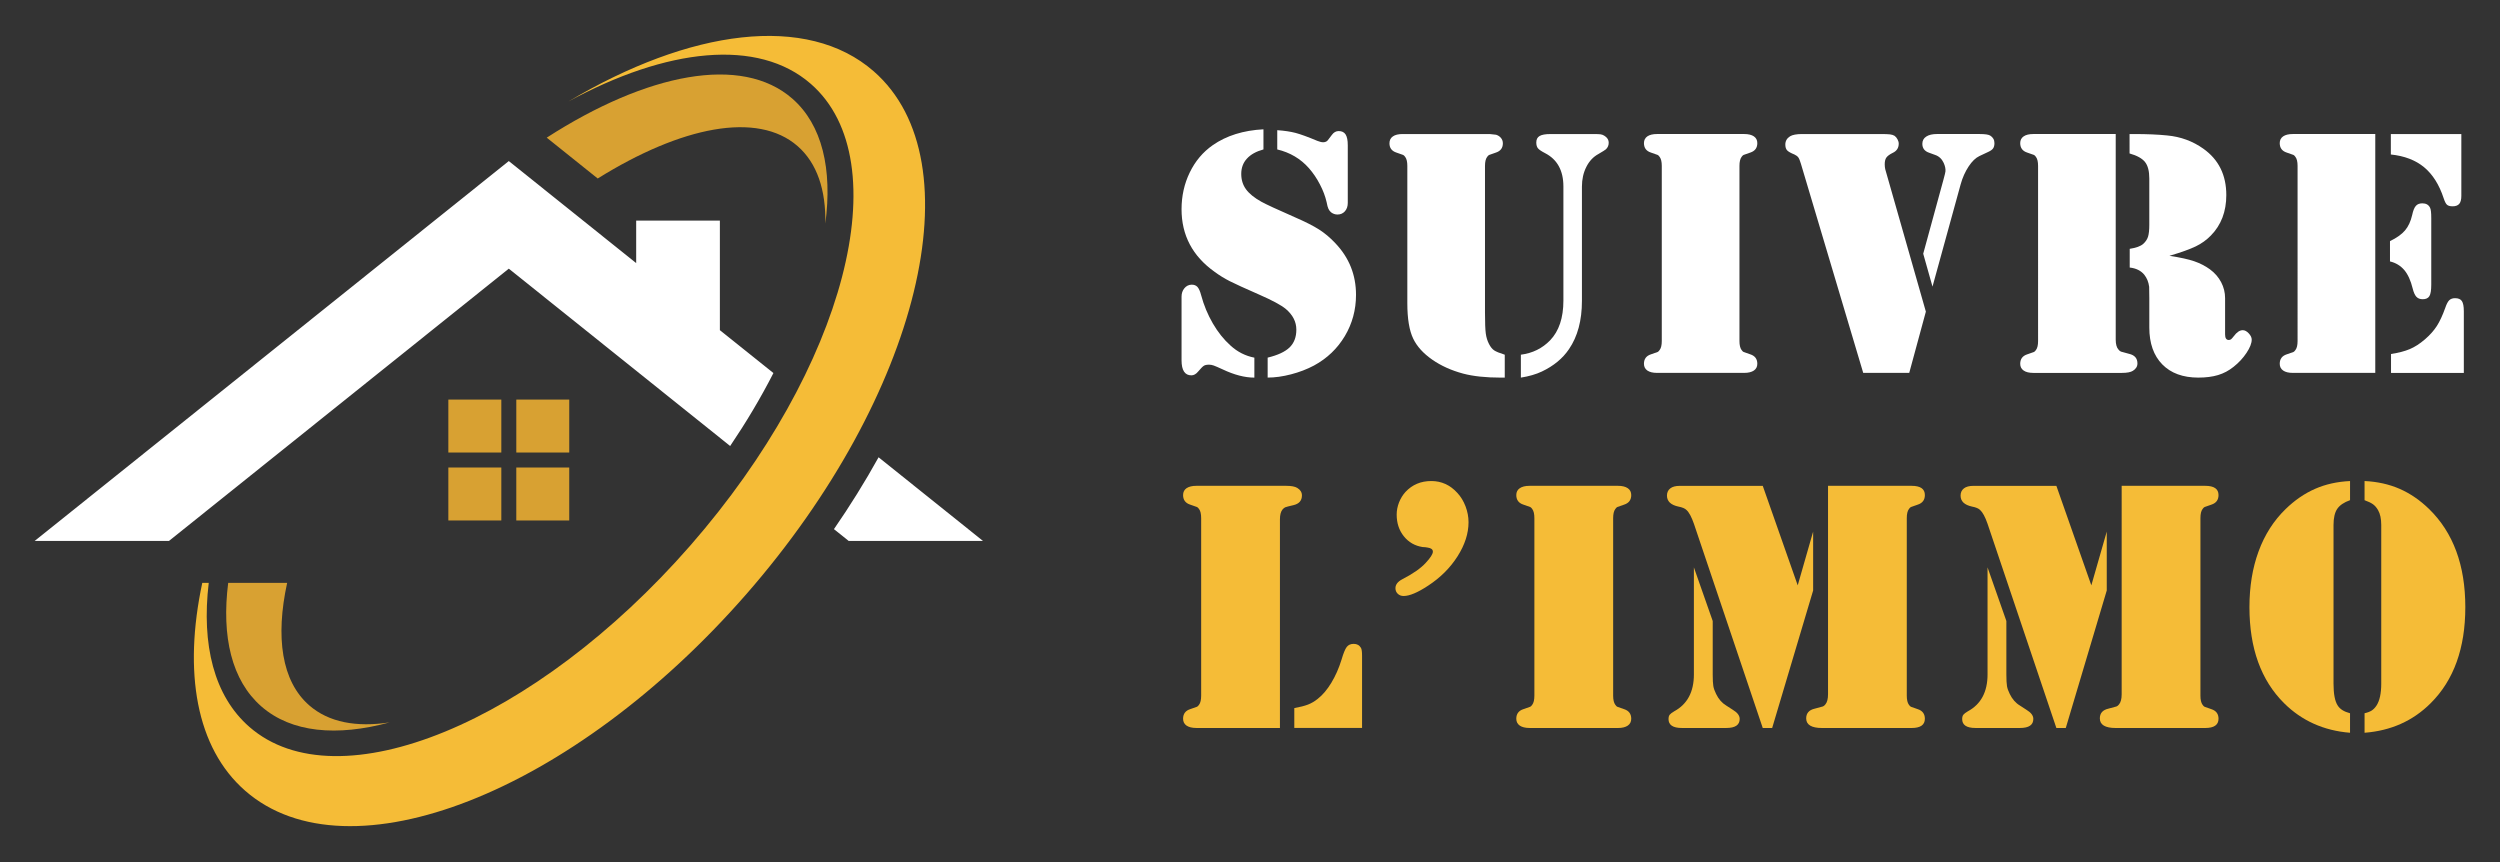
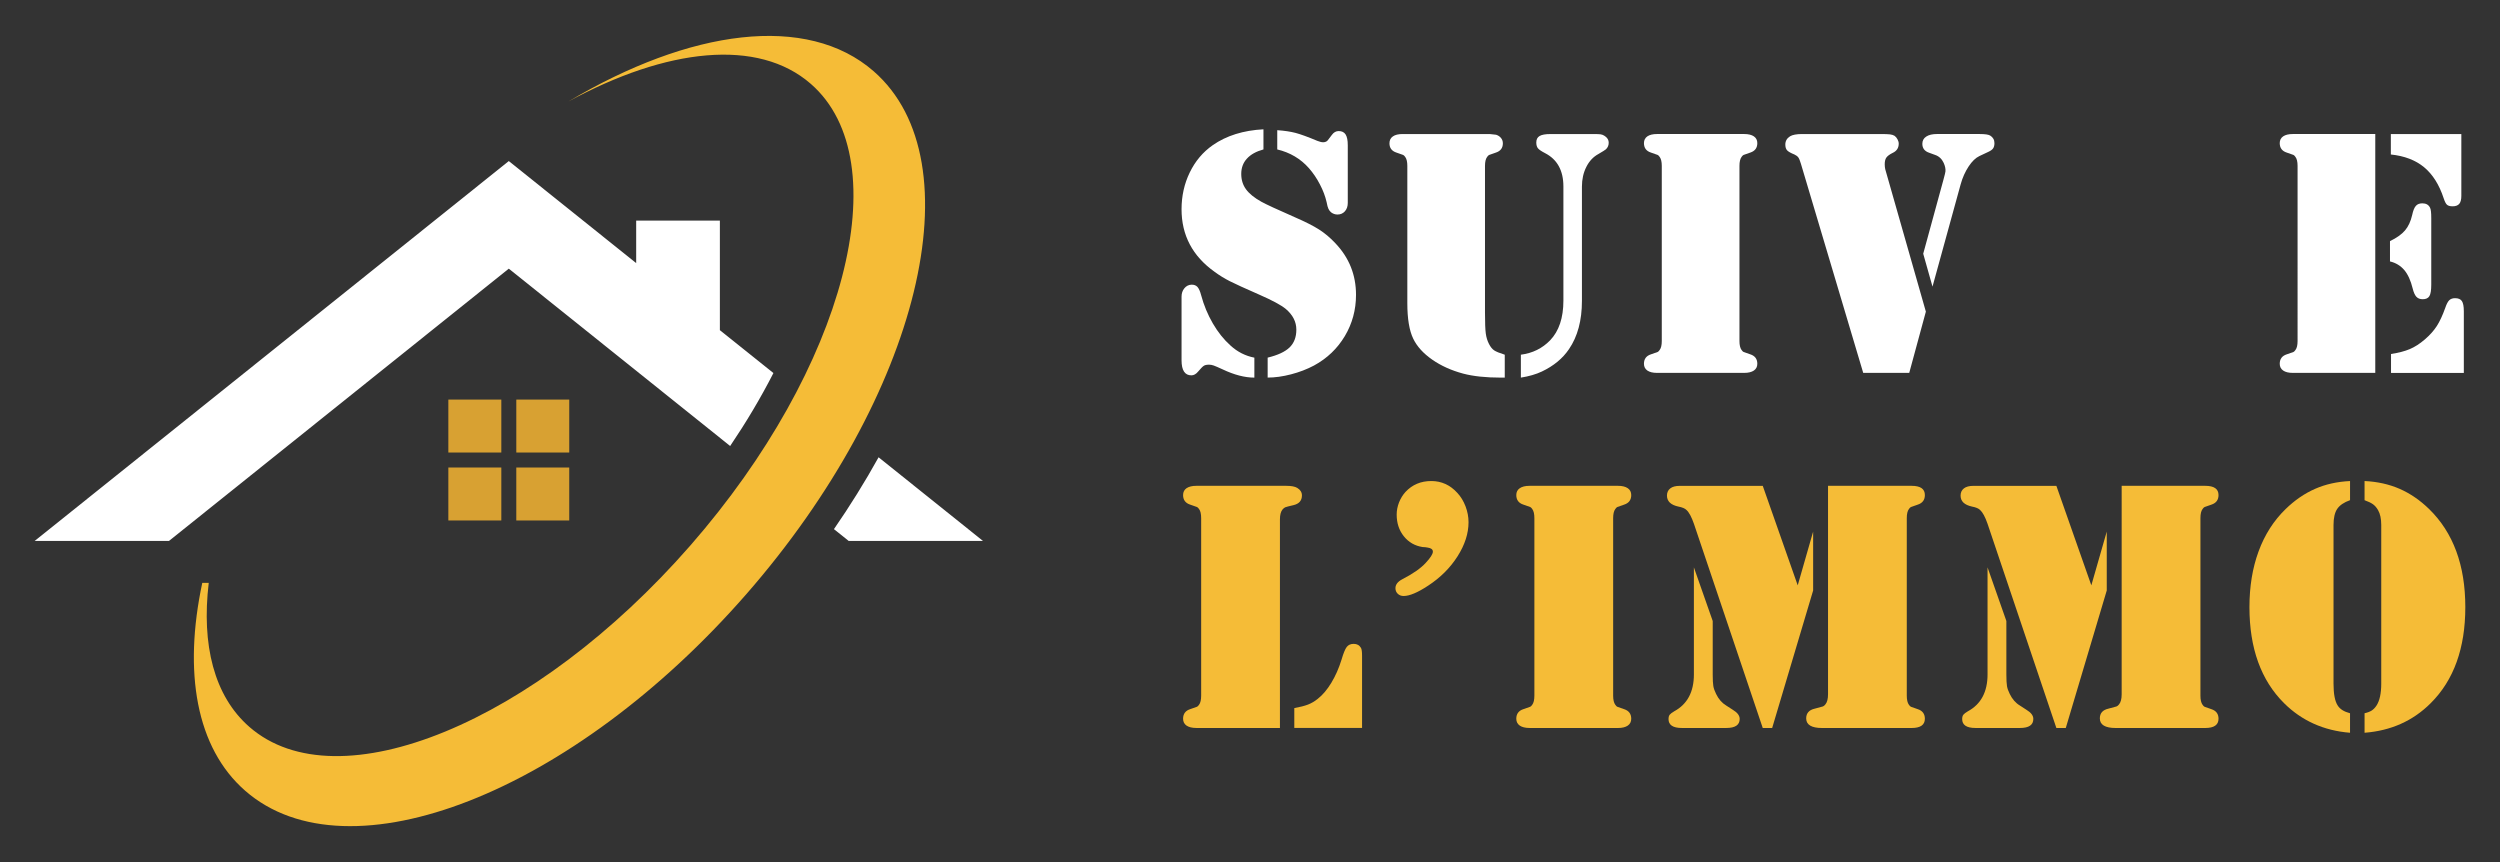
<svg xmlns="http://www.w3.org/2000/svg" version="1.1" id="Calque_1" x="0px" y="0px" width="174px" height="60px" viewBox="0 0 174 60" enable-background="new 0 0 174 60" xml:space="preserve">
  <rect x="0" y="0" width="174" height="60" fill="#333333" stroke="none" />
  <g>
    <g>
      <g>
        <path fill="#FFFFFF" d="M87.937,9v1.4c-0.504,0.138-0.888,0.351-1.15,0.639c-0.266,0.289-0.396,0.645-0.396,1.066     c0,0.406,0.108,0.761,0.328,1.065s0.576,0.595,1.071,0.871c0.341,0.187,1.112,0.544,2.314,1.071     c0.73,0.317,1.296,0.603,1.698,0.859s0.782,0.575,1.139,0.957c0.959,1.007,1.438,2.204,1.438,3.592     c0,1.047-0.261,2.006-0.779,2.874c-0.52,0.869-1.234,1.552-2.144,2.046c-0.487,0.259-1.021,0.464-1.603,0.615     c-0.578,0.15-1.121,0.225-1.624,0.225v-1.389c0.705-0.17,1.215-0.408,1.528-0.712c0.313-0.305,0.469-0.716,0.469-1.236     c0-0.543-0.244-1.022-0.731-1.437c-0.324-0.268-0.941-0.601-1.851-0.999c-1-0.438-1.682-0.75-2.053-0.938     c-0.369-0.187-0.724-0.405-1.063-0.657c-1.526-1.088-2.292-2.537-2.292-4.348c0-0.925,0.192-1.78,0.573-2.564     c0.38-0.783,0.912-1.415,1.596-1.894C85.355,9.443,86.531,9.074,87.937,9z M87.304,24.893v1.389     c-0.667,0-1.401-0.191-2.205-0.572c-0.301-0.139-0.509-0.228-0.619-0.268c-0.114-0.041-0.226-0.061-0.33-0.061     c-0.161,0-0.284,0.026-0.365,0.079c-0.082,0.052-0.213,0.185-0.391,0.396c-0.146,0.179-0.303,0.268-0.474,0.268     c-0.454,0-0.684-0.349-0.684-1.048v-4.433c0-0.227,0.066-0.42,0.196-0.579c0.13-0.158,0.291-0.241,0.487-0.25     c0.177-0.007,0.316,0.043,0.42,0.152c0.101,0.11,0.188,0.303,0.26,0.579c0.188,0.699,0.458,1.352,0.812,1.961     c0.353,0.609,0.765,1.125,1.235,1.546C86.126,24.491,86.678,24.771,87.304,24.893z M88.897,10.401v-1.34     c0.487,0.033,0.91,0.096,1.268,0.188c0.357,0.094,0.864,0.279,1.522,0.555c0.162,0.065,0.297,0.097,0.402,0.097     c0.152,0,0.268-0.053,0.341-0.159l0.269-0.353c0.129-0.178,0.287-0.267,0.476-0.267c0.217,0,0.379,0.079,0.48,0.237     c0.1,0.158,0.15,0.407,0.15,0.749v4.019c0,0.235-0.067,0.428-0.199,0.579c-0.135,0.15-0.308,0.225-0.518,0.225     c-0.163,0-0.314-0.052-0.45-0.158c-0.074-0.064-0.133-0.144-0.178-0.237c-0.045-0.093-0.088-0.25-0.128-0.469     c-0.091-0.397-0.243-0.808-0.464-1.229c-0.217-0.423-0.475-0.8-0.766-1.133C90.518,11.046,89.785,10.612,88.897,10.401z" />
        <path fill="#FFFFFF" d="M97.95,21.094v-9.548c0-0.284-0.049-0.491-0.146-0.621c-0.051-0.073-0.098-0.119-0.143-0.14     c-0.044-0.021-0.199-0.075-0.468-0.165c-0.324-0.105-0.487-0.321-0.487-0.646c0-0.211,0.08-0.372,0.239-0.481     c0.156-0.109,0.382-0.164,0.674-0.164h0.318h5.43h0.318l0.438,0.048c0.138,0.041,0.251,0.114,0.341,0.22s0.135,0.231,0.135,0.377     c0,0.325-0.163,0.541-0.487,0.646c-0.27,0.089-0.426,0.144-0.469,0.165c-0.044,0.021-0.092,0.066-0.142,0.14     c-0.097,0.13-0.146,0.337-0.146,0.621v10.218c0,0.69,0.018,1.171,0.055,1.443c0.036,0.272,0.112,0.518,0.226,0.737     c0.104,0.203,0.223,0.349,0.353,0.438c0.132,0.09,0.378,0.191,0.742,0.305v1.595h-0.267c-1.056,0-1.932-0.094-2.631-0.28     c-0.819-0.22-1.538-0.544-2.155-0.974c-0.618-0.431-1.055-0.914-1.315-1.45C98.086,23.009,97.95,22.182,97.95,21.094z      M105.853,26.282v-1.595c0.813-0.105,1.491-0.439,2.034-0.999c0.616-0.641,0.926-1.563,0.926-2.765v-7.94     c0-1.112-0.426-1.888-1.278-2.325c-0.252-0.131-0.417-0.242-0.493-0.336c-0.077-0.092-0.116-0.229-0.116-0.407     c0-0.211,0.078-0.361,0.231-0.45c0.154-0.09,0.404-0.135,0.755-0.135h2.983c0.252,0,0.421,0.006,0.505,0.019     c0.085,0.012,0.169,0.042,0.25,0.091c0.21,0.122,0.316,0.288,0.316,0.5c0,0.178-0.065,0.329-0.193,0.451     c-0.041,0.04-0.216,0.15-0.523,0.329c-0.358,0.195-0.639,0.493-0.84,0.895c-0.204,0.402-0.307,0.859-0.307,1.37v7.953     c0,1.364-0.3,2.484-0.9,3.361c-0.438,0.65-1.068,1.169-1.888,1.559C106.909,26.05,106.422,26.192,105.853,26.282z" />
        <path fill="#FFFFFF" d="M121.08,25.953h-5.432h-0.316c-0.294,0-0.519-0.055-0.678-0.165c-0.155-0.11-0.235-0.266-0.235-0.469     c0-0.333,0.161-0.552,0.487-0.657c0.267-0.09,0.424-0.144,0.468-0.165c0.045-0.02,0.09-0.067,0.139-0.14     c0.099-0.129,0.147-0.337,0.147-0.621V11.545c0-0.284-0.049-0.491-0.147-0.621c-0.049-0.073-0.094-0.119-0.139-0.14     c-0.044-0.021-0.201-0.075-0.468-0.165c-0.326-0.105-0.487-0.325-0.487-0.658c0-0.203,0.08-0.36,0.235-0.469     c0.159-0.109,0.384-0.164,0.678-0.164h0.316h5.432h0.315c0.291,0,0.518,0.055,0.677,0.164c0.157,0.109,0.237,0.266,0.237,0.469     c0,0.333-0.163,0.552-0.487,0.658c-0.268,0.089-0.425,0.144-0.47,0.165c-0.044,0.021-0.092,0.066-0.141,0.14     c-0.095,0.13-0.145,0.337-0.145,0.621v12.191c0,0.284,0.05,0.491,0.145,0.621c0.049,0.073,0.097,0.12,0.141,0.14     c0.045,0.021,0.202,0.075,0.47,0.165c0.324,0.105,0.487,0.325,0.487,0.657c0,0.204-0.08,0.359-0.237,0.469     c-0.159,0.109-0.386,0.165-0.677,0.165H121.08z" />
        <path fill="#FFFFFF" d="M134.04,21.69l-1.157,4.263h-3.203l-4.336-14.554c-0.065-0.22-0.126-0.367-0.183-0.445     c-0.058-0.077-0.147-0.144-0.268-0.201c-0.261-0.105-0.43-0.202-0.511-0.292c-0.082-0.089-0.123-0.224-0.123-0.401     c0-0.244,0.11-0.435,0.328-0.573c0.171-0.104,0.451-0.158,0.842-0.158h5.418c0.344,0,0.574,0.008,0.7,0.024     c0.127,0.017,0.229,0.049,0.312,0.098c0.081,0.057,0.151,0.138,0.207,0.244c0.057,0.105,0.086,0.207,0.086,0.304     c0,0.3-0.142,0.516-0.428,0.646c-0.21,0.105-0.354,0.213-0.433,0.323c-0.078,0.109-0.114,0.266-0.114,0.468     c0,0.13,0.014,0.244,0.036,0.341L134.04,21.69z M134.502,19.949l-0.646-2.29l1.401-5.126c0.089-0.325,0.138-0.524,0.146-0.597     c0.018-0.179-0.024-0.378-0.122-0.597c-0.131-0.284-0.333-0.471-0.61-0.561l-0.4-0.146c-0.316-0.106-0.476-0.313-0.476-0.622     c0-0.219,0.09-0.388,0.271-0.505c0.177-0.118,0.425-0.177,0.741-0.177h2.983c0.374,0,0.615,0.037,0.73,0.109     c0.195,0.122,0.293,0.297,0.293,0.524c0,0.154-0.03,0.275-0.092,0.365c-0.061,0.089-0.173,0.17-0.334,0.244l-0.621,0.292     c-0.261,0.122-0.511,0.363-0.751,0.725c-0.237,0.361-0.424,0.773-0.552,1.236L134.502,19.949z" />
-         <path fill="#FFFFFF" d="M147.254,9.329v14.31c0,0.316,0.063,0.544,0.185,0.682c0.064,0.081,0.126,0.133,0.183,0.152     c0.057,0.021,0.243,0.071,0.56,0.153c0.39,0.089,0.584,0.313,0.584,0.67c0,0.211-0.105,0.381-0.316,0.512     c-0.153,0.097-0.409,0.146-0.767,0.146h-0.414h-5.431h-0.318c-0.291,0-0.518-0.055-0.675-0.165     c-0.158-0.11-0.238-0.266-0.238-0.469c0-0.333,0.163-0.552,0.486-0.657c0.271-0.09,0.425-0.144,0.47-0.165     c0.044-0.02,0.092-0.067,0.141-0.14c0.098-0.129,0.146-0.337,0.146-0.621V11.545c0-0.284-0.049-0.491-0.146-0.621     c-0.049-0.073-0.097-0.119-0.141-0.14c-0.045-0.021-0.199-0.075-0.47-0.165c-0.323-0.105-0.486-0.325-0.486-0.658     c0-0.203,0.08-0.36,0.238-0.469c0.157-0.109,0.384-0.164,0.675-0.164h0.318H147.254z M150.992,17.805     c0.749,0.114,1.324,0.24,1.725,0.378c0.402,0.138,0.766,0.324,1.092,0.56c0.34,0.251,0.601,0.552,0.784,0.901     s0.273,0.719,0.273,1.108v2.521c0,0.26,0.086,0.39,0.257,0.39c0.065,0,0.12-0.019,0.165-0.055     c0.043-0.036,0.105-0.107,0.188-0.213c0.204-0.276,0.41-0.414,0.621-0.414c0.14,0,0.276,0.073,0.414,0.219     c0.139,0.147,0.208,0.293,0.208,0.438c0,0.251-0.12,0.559-0.36,0.92c-0.239,0.361-0.538,0.684-0.896,0.968     c-0.332,0.268-0.693,0.46-1.084,0.578c-0.39,0.118-0.849,0.177-1.377,0.177c-1.069,0-1.906-0.306-2.507-0.919     c-0.6-0.613-0.903-1.468-0.903-2.564v-2.046c0-0.455-0.003-0.719-0.011-0.792c-0.041-0.324-0.153-0.604-0.34-0.84     c-0.235-0.284-0.573-0.451-1.013-0.499v-1.303c0.439-0.065,0.752-0.179,0.938-0.341c0.163-0.146,0.275-0.312,0.336-0.499     c0.059-0.187,0.089-0.463,0.089-0.829v-3.227c0-0.511-0.097-0.893-0.297-1.145s-0.559-0.451-1.077-0.597V9.329h0.317     c0.899,0,1.667,0.033,2.301,0.098c0.941,0.089,1.782,0.397,2.521,0.925c1.063,0.755,1.595,1.831,1.595,3.227     c0,1.145-0.357,2.083-1.073,2.813c-0.3,0.309-0.649,0.561-1.051,0.755C152.424,17.343,151.814,17.561,150.992,17.805z" />
        <path fill="#FFFFFF" d="M165.319,9.329v16.624h-5.421h-0.315c-0.293,0-0.518-0.055-0.677-0.165     c-0.157-0.11-0.236-0.266-0.236-0.469c0-0.333,0.16-0.552,0.486-0.657c0.268-0.09,0.425-0.144,0.47-0.165     c0.044-0.02,0.089-0.067,0.139-0.14c0.098-0.129,0.146-0.337,0.146-0.621V11.545c0-0.284-0.049-0.491-0.146-0.621     c-0.05-0.073-0.095-0.119-0.139-0.14c-0.045-0.021-0.202-0.075-0.47-0.165c-0.326-0.105-0.486-0.325-0.486-0.658     c0-0.203,0.079-0.36,0.236-0.469c0.159-0.109,0.384-0.164,0.677-0.164h0.315H165.319z M166.343,18.195v-1.412     c0.47-0.228,0.818-0.476,1.045-0.744c0.229-0.268,0.396-0.625,0.499-1.071c0.066-0.309,0.151-0.521,0.258-0.64     c0.105-0.118,0.255-0.176,0.449-0.176c0.26,0,0.438,0.102,0.537,0.304c0.058,0.106,0.085,0.345,0.085,0.719v4.64     c0,0.382-0.042,0.646-0.128,0.792c-0.086,0.146-0.242,0.219-0.469,0.219c-0.188,0-0.332-0.057-0.439-0.171     c-0.104-0.114-0.19-0.304-0.256-0.572c-0.136-0.56-0.334-0.991-0.589-1.291C167.078,18.492,166.747,18.292,166.343,18.195z      M166.403,9.329h4.906v4.312c0,0.252-0.05,0.434-0.145,0.547c-0.099,0.115-0.253,0.171-0.462,0.171     c-0.18,0-0.312-0.036-0.393-0.11c-0.08-0.073-0.156-0.223-0.23-0.451c-0.31-0.941-0.762-1.66-1.357-2.155     c-0.597-0.495-1.37-0.792-2.319-0.89V9.329z M166.415,25.953v-1.316c0.526-0.081,0.963-0.194,1.309-0.341     c0.346-0.146,0.691-0.369,1.042-0.67c0.349-0.299,0.626-0.61,0.834-0.931c0.206-0.32,0.404-0.745,0.591-1.272     c0.088-0.26,0.182-0.437,0.279-0.53c0.098-0.093,0.233-0.14,0.402-0.14c0.228,0,0.384,0.067,0.475,0.201     c0.089,0.134,0.135,0.367,0.135,0.7v4.3H166.415z" />
      </g>
      <g>
        <g>
          <path fill="#F5BC37" d="M89.084,50.667h-5.495h-0.321c-0.296,0-0.524-0.056-0.687-0.167c-0.158-0.111-0.238-0.27-0.238-0.476      c0-0.337,0.164-0.56,0.493-0.667c0.271-0.09,0.43-0.146,0.475-0.167s0.092-0.068,0.144-0.142      c0.098-0.132,0.146-0.342,0.146-0.63V36.06c0-0.288-0.049-0.498-0.146-0.629c-0.052-0.075-0.099-0.122-0.144-0.142      s-0.204-0.077-0.475-0.167c-0.329-0.107-0.493-0.329-0.493-0.667c0-0.206,0.08-0.365,0.238-0.475      c0.162-0.111,0.391-0.167,0.687-0.167h0.321h5.507h0.419c0.362,0,0.622,0.049,0.778,0.148c0.215,0.132,0.321,0.305,0.321,0.519      c0,0.362-0.198,0.589-0.593,0.679c-0.32,0.074-0.511,0.124-0.567,0.148c-0.059,0.024-0.12,0.074-0.186,0.148      c-0.124,0.148-0.185,0.378-0.185,0.691V50.667z M90.083,50.667v-1.383c0.403-0.074,0.723-0.157,0.957-0.247      c0.234-0.091,0.459-0.223,0.673-0.396c0.346-0.271,0.663-0.646,0.951-1.124s0.522-1.008,0.703-1.593      c0.133-0.453,0.254-0.751,0.365-0.895c0.11-0.144,0.272-0.216,0.487-0.216c0.23,0,0.398,0.095,0.507,0.284      c0.049,0.091,0.073,0.271,0.073,0.543v5.025H90.083z" />
          <path fill="#F5BC37" d="M99.618,33.48c0.707,0,1.313,0.275,1.814,0.827c0.239,0.254,0.427,0.566,0.569,0.932      c0.139,0.367,0.209,0.734,0.209,1.105c0,0.782-0.255,1.575-0.766,2.377c-0.51,0.803-1.194,1.484-2.05,2.044      c-0.724,0.477-1.292,0.716-1.703,0.716c-0.165,0-0.302-0.052-0.408-0.155c-0.107-0.103-0.16-0.232-0.16-0.388      c0-0.248,0.156-0.453,0.468-0.618c0.751-0.386,1.298-0.769,1.643-1.148c0.329-0.354,0.494-0.613,0.494-0.778      c0-0.156-0.123-0.251-0.371-0.284l-0.158-0.024l-0.187-0.012c-0.535-0.083-0.97-0.332-1.303-0.747      c-0.334-0.415-0.5-0.92-0.5-1.513c0-0.288,0.057-0.571,0.166-0.851c0.112-0.28,0.263-0.523,0.451-0.729      C98.298,33.731,98.893,33.48,99.618,33.48z" />
          <path fill="#F5BC37" d="M112.288,50.667h-5.507h-0.321c-0.297,0-0.524-0.056-0.686-0.167c-0.159-0.111-0.24-0.27-0.24-0.476      c0-0.337,0.165-0.56,0.494-0.667c0.271-0.09,0.43-0.146,0.476-0.167c0.044-0.021,0.092-0.068,0.142-0.142      c0.099-0.132,0.147-0.342,0.147-0.63V36.06c0-0.288-0.049-0.498-0.147-0.629c-0.05-0.075-0.098-0.122-0.142-0.142      c-0.046-0.021-0.204-0.077-0.476-0.167c-0.329-0.107-0.494-0.329-0.494-0.667c0-0.206,0.081-0.365,0.24-0.475      c0.161-0.111,0.389-0.167,0.686-0.167h0.321h5.507h0.322c0.295,0,0.522,0.056,0.684,0.167c0.16,0.11,0.24,0.27,0.24,0.475      c0,0.338-0.164,0.56-0.493,0.667c-0.271,0.09-0.429,0.146-0.476,0.167c-0.045,0.021-0.093,0.067-0.142,0.142      c-0.098,0.131-0.148,0.341-0.148,0.629v12.36c0,0.288,0.051,0.498,0.148,0.63c0.049,0.074,0.097,0.122,0.142,0.142      c0.047,0.021,0.204,0.076,0.476,0.167c0.329,0.107,0.493,0.33,0.493,0.667c0,0.206-0.08,0.364-0.24,0.476      c-0.161,0.111-0.389,0.167-0.684,0.167H112.288z" />
          <path fill="#F5BC37" d="M122.687,33.813l2.434,6.927l1.073-3.741v4.099l-2.852,9.57h-0.655l-4.79-14.211      c-0.166-0.478-0.338-0.799-0.519-0.963c-0.107-0.107-0.291-0.185-0.556-0.235c-0.535-0.114-0.802-0.37-0.802-0.765      c0-0.213,0.075-0.381,0.228-0.5c0.152-0.12,0.372-0.179,0.66-0.179H122.687z M117.896,39.493l1.309,3.729v3.716      c0,0.379,0.015,0.65,0.043,0.815c0.029,0.165,0.093,0.346,0.191,0.543c0.173,0.363,0.412,0.634,0.715,0.815l0.458,0.296      c0.313,0.19,0.47,0.399,0.47,0.63c0,0.42-0.309,0.63-0.928,0.63h-3.098c-0.617,0-0.927-0.206-0.927-0.617      c0-0.133,0.027-0.233,0.08-0.303c0.056-0.07,0.159-0.149,0.316-0.241c0.913-0.494,1.37-1.35,1.37-2.568V39.493z M127.23,33.813      h5.482h0.334c0.617,0,0.925,0.214,0.925,0.642c0,0.338-0.165,0.56-0.494,0.667c-0.271,0.09-0.429,0.146-0.474,0.167      s-0.095,0.067-0.144,0.142c-0.098,0.131-0.147,0.341-0.147,0.629v12.36c0,0.288,0.05,0.498,0.147,0.63      c0.049,0.074,0.099,0.122,0.144,0.142s0.203,0.076,0.474,0.167c0.329,0.107,0.494,0.33,0.494,0.667      c0,0.428-0.308,0.643-0.925,0.643h-0.334h-5.494h-0.408c-0.362,0-0.636-0.056-0.821-0.167c-0.185-0.111-0.278-0.278-0.278-0.5      c0-0.362,0.198-0.588,0.594-0.679c0.321-0.082,0.51-0.133,0.568-0.154c0.058-0.02,0.114-0.068,0.174-0.142      c0.123-0.148,0.184-0.383,0.184-0.704V33.813z" />
          <path fill="#F5BC37" d="M143.123,33.813l2.434,6.927l1.073-3.741v4.099l-2.852,9.57h-0.655l-4.789-14.211      c-0.165-0.478-0.339-0.799-0.519-0.963c-0.108-0.107-0.292-0.185-0.556-0.235c-0.536-0.114-0.803-0.37-0.803-0.765      c0-0.213,0.076-0.381,0.229-0.5c0.151-0.12,0.372-0.179,0.66-0.179H143.123z M138.334,39.493l1.309,3.729v3.716      c0,0.379,0.015,0.65,0.043,0.815c0.028,0.165,0.094,0.346,0.191,0.543c0.174,0.363,0.411,0.634,0.716,0.815l0.456,0.296      c0.314,0.19,0.47,0.399,0.47,0.63c0,0.42-0.309,0.63-0.926,0.63h-3.1c-0.617,0-0.926-0.206-0.926-0.617      c0-0.133,0.026-0.233,0.081-0.303c0.054-0.07,0.157-0.149,0.314-0.241c0.914-0.494,1.371-1.35,1.371-2.568V39.493z       M147.667,33.813h5.483h0.333c0.617,0,0.926,0.214,0.926,0.642c0,0.338-0.165,0.56-0.494,0.667      c-0.271,0.09-0.43,0.146-0.475,0.167s-0.093,0.067-0.143,0.142c-0.099,0.131-0.147,0.341-0.147,0.629v12.36      c0,0.288,0.049,0.498,0.147,0.63c0.05,0.074,0.098,0.122,0.143,0.142s0.203,0.076,0.475,0.167      c0.329,0.107,0.494,0.33,0.494,0.667c0,0.428-0.309,0.643-0.926,0.643h-0.333h-5.495h-0.408c-0.362,0-0.635-0.056-0.821-0.167      c-0.183-0.111-0.277-0.278-0.277-0.5c0-0.362,0.197-0.588,0.594-0.679c0.321-0.082,0.509-0.133,0.568-0.154      c0.057-0.02,0.113-0.068,0.173-0.142c0.123-0.148,0.184-0.383,0.184-0.704V33.813z" />
          <path fill="#F5BC37" d="M163.562,34.813c-0.42,0.148-0.717,0.35-0.891,0.605c-0.172,0.255-0.258,0.63-0.258,1.124v11.038      c0,0.724,0.098,1.234,0.296,1.531c0.156,0.247,0.44,0.424,0.853,0.531V51c-1.827-0.148-3.359-0.835-4.594-2.062      c-1.604-1.597-2.407-3.823-2.407-6.68c0-1.433,0.211-2.727,0.636-3.883c0.424-1.156,1.052-2.138,1.882-2.944      c0.634-0.618,1.318-1.086,2.051-1.408c0.731-0.32,1.542-0.501,2.433-0.542V34.813z M164.573,34.813V33.48      c0.889,0.041,1.702,0.222,2.439,0.542c0.736,0.322,1.421,0.791,2.055,1.408c1.68,1.638,2.519,3.914,2.519,6.828      c0,2.857-0.802,5.083-2.406,6.68c-1.234,1.235-2.771,1.921-4.606,2.062v-1.358c0.215-0.049,0.382-0.114,0.501-0.191      c0.119-0.078,0.228-0.192,0.327-0.34c0.221-0.337,0.333-0.848,0.333-1.531V36.542c0-0.437-0.074-0.782-0.223-1.038      c-0.099-0.172-0.216-0.309-0.351-0.407C165.023,34.999,164.829,34.904,164.573,34.813z" />
        </g>
      </g>
    </g>
    <g>
      <path fill-rule="evenodd" clip-rule="evenodd" fill="#F5BC37" d="M39.552,7.07c8.453-5.036,16.617-6.162,21.257-2.109    c7.18,6.271,3.209,22.569-8.868,36.396C39.865,55.182,24.249,61.31,17.068,55.039c-3.427-2.992-4.312-8.269-2.99-14.47h0.45    c-0.512,4.303,0.368,7.875,2.825,10.02c6.16,5.382,19.909-0.273,30.701-12.628c10.79-12.354,14.546-26.738,8.382-32.121    C52.762,2.63,46.389,3.347,39.552,7.07" />
-       <path fill-rule="evenodd" clip-rule="evenodd" fill="#D8A132" d="M19.985,40.569c-0.823,3.781-0.385,6.846,1.535,8.522    c1.354,1.184,3.293,1.543,5.597,1.187c-3.679,1-6.838,0.714-8.924-1.109c-2.07-1.807-2.783-4.864-2.311-8.6H19.985z M38.053,9.581    c6.98-4.493,13.566-5.796,17.092-2.717c2.086,1.823,2.796,4.917,2.299,8.695c0.043-2.33-0.575-4.205-1.929-5.388    c-2.795-2.441-8.086-1.376-13.914,2.253L38.053,9.581z" />
      <path fill="#FFFFFF" d="M50.819,31.042L35.412,18.699l-23.65,18.949H2.414L35.412,11.21l8.866,7.103v-2.957h5.825v7.624    l3.727,2.985C52.937,27.712,51.918,29.415,50.819,31.042 M68.413,37.647h-9.348l-1.023-0.819c1.111-1.609,2.154-3.281,3.107-5.001    L68.413,37.647z" />
      <path fill-rule="evenodd" clip-rule="evenodd" fill="#D8A132" d="M34.892,36.225h-3.687v-3.686h3.687V36.225z M39.619,32.539    v3.686h-3.685v-3.686H39.619z M35.935,27.811h3.685v3.685h-3.685V27.811z M31.205,27.811h3.687v3.685h-3.687V27.811z" />
    </g>
  </g>
</svg>